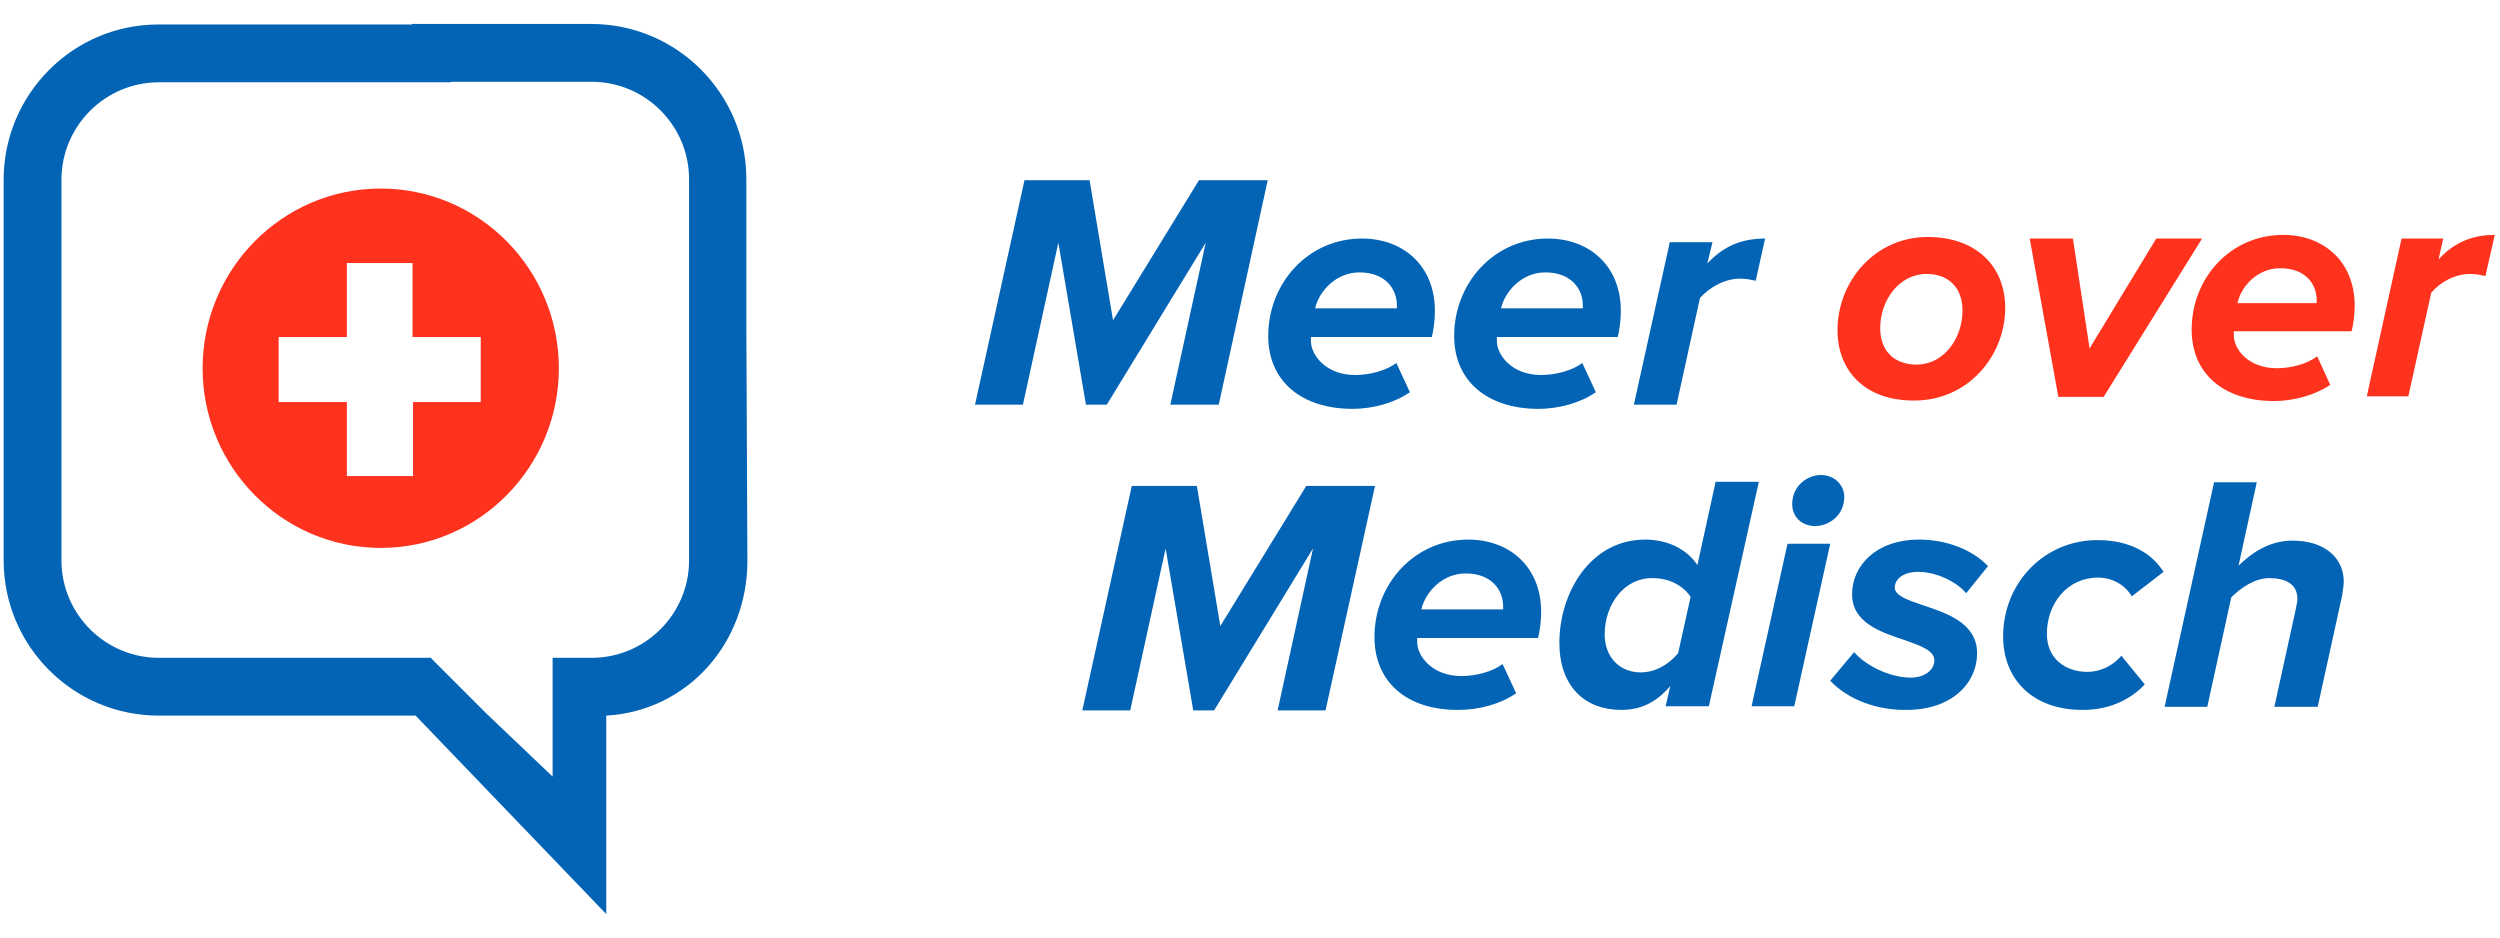
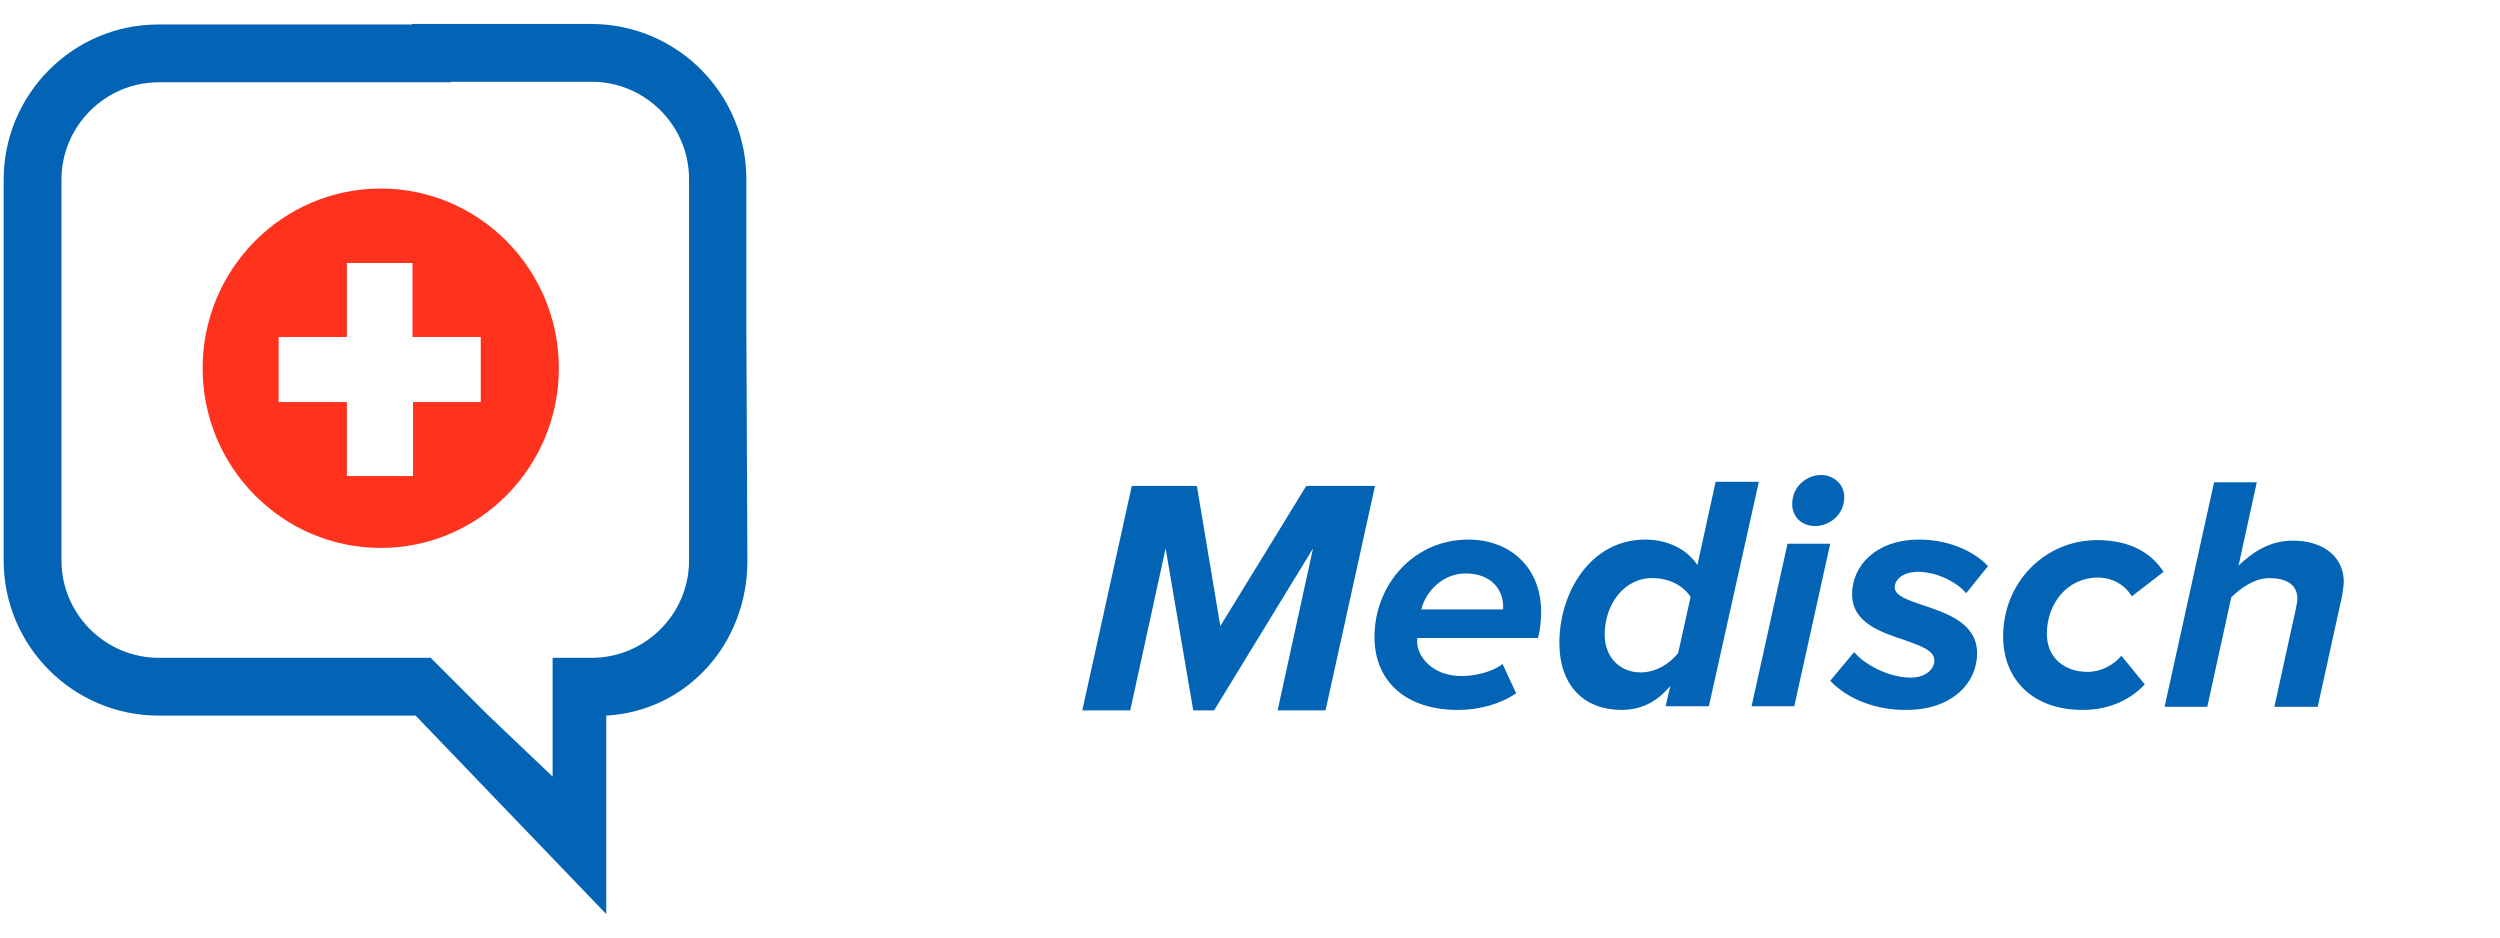
<svg xmlns="http://www.w3.org/2000/svg" viewBox="0 0 480 180">
-   <path d="m224.7 77.7 6.8-31.1-19 31.1h-4l-5.3-31.1-6.8 31.1h-9.2l9.5-43.1h12.5l4.5 26.9 16.5-26.9h13.2l-9.4 43.1zm18.8-13.2c0-10.1 7.6-18.7 18-18.7 7.9 0 14 5.2 14 13.9 0 1.8-.3 4-.6 5h-23.2v.8c0 2.6 2.8 6.5 8.5 6.5 2.7 0 5.9-.8 7.9-2.3l2.6 5.6c-3 2.1-7.2 3.2-11 3.2-9.8 0-16.2-5.3-16.2-14zm24.7-5.3v-.6c0-3.1-2.2-6.3-7.2-6.3-4.4 0-7.7 3.5-8.5 6.9zm11 5.3c0-10.1 7.6-18.7 18-18.7 7.9 0 14 5.2 14 13.9 0 1.8-.3 4-.6 5h-23.2v.8c0 2.6 2.8 6.5 8.5 6.5 2.7 0 5.9-.8 7.9-2.3l2.6 5.6c-3 2.1-7.2 3.2-11 3.2-9.8 0-16.2-5.3-16.2-14zm24.7-5.3v-.6c0-3.1-2.2-6.3-7.2-6.3-4.4 0-7.7 3.5-8.5 6.9zm9.8 18.5 6.9-31.2h8.2l-1 4.1c2.8-3 6.1-4.8 11.1-4.8l-1.8 8.1c-.5-.1-1.7-.4-3-.4-3 0-5.9 1.7-7.7 3.7l-4.5 20.5z" fill="#0364b6" />
-   <path d="m352.8 63.4c0-9.4 7.2-17.9 17.3-17.9 9.5 0 14.9 5.8 14.9 13.6 0 9.3-7.2 17.8-17.4 17.8-9.5.1-14.8-5.7-14.8-13.5zm24-3.8c0-4.3-2.6-7-6.9-7-5.3 0-8.9 5.1-8.9 10.4 0 4.3 2.6 7 7 7 5.2 0 8.8-5 8.8-10.4zm18.4 16.6-5.5-30.4h8.3l3.2 21.1 12.8-21.1h8.8l-18.9 30.4zm25.6-12.9c0-9.9 7.4-18.2 17.6-18.2 7.7 0 13.7 5.1 13.7 13.6 0 1.8-.3 3.9-.6 4.9h-22.6v.8c0 2.6 2.7 6.3 8.3 6.3 2.6 0 5.8-.8 7.7-2.3l2.5 5.5c-3 2-7 3.1-10.8 3.1-9.6 0-15.8-5.2-15.8-13.7zm24-5.1v-.6c0-3-2.1-6.1-7-6.1-4.3 0-7.5 3.4-8.2 6.7zm9.6 18 6.7-30.4h8l-.9 4c2.7-2.9 6-4.7 10.8-4.7l-1.8 7.9c-.5-.1-1.6-.4-2.9-.4-3 0-5.8 1.6-7.5 3.6l-4.4 19.9h-8z" fill="#ff321e" />
  <path d="m263.9 122.3c0-10.1 7.6-18.7 18-18.7 7.9 0 14 5.2 14 13.9 0 1.8-.3 4-.6 5h-23.2v.8c0 2.6 2.8 6.5 8.5 6.5 2.7 0 5.9-.8 7.9-2.3l2.6 5.6c-3 2.1-7.2 3.2-11 3.2-9.8.1-16.2-5.2-16.2-14zm24.7-5.3v-.6c0-3.1-2.2-6.3-7.2-6.3-4.4 0-7.7 3.5-8.5 6.9zm37.3-8.5 3.5-16h8.3l-9.6 43.1h-8.3l.9-3.9c-2.6 3.1-5.6 4.6-9.4 4.6-7.1 0-11.9-4.6-11.9-12.9 0-9.4 5.8-19.8 16.5-19.8 4.2 0 8 1.8 10 4.9zm-17.8 13.3c0 4.5 3 7.3 6.9 7.3 2.9 0 5.5-1.6 7.2-3.7l2.4-10.8c-1.4-2.1-4-3.6-7.3-3.6-5.4-.1-9.2 5-9.2 10.8zm28.2 13.8 6.9-31.2h8.2l-6.9 31.2zm7.8-38.8c0-3.6 3-5.6 5.5-5.6 2.6 0 4.5 1.9 4.5 4.2 0 3.6-3 5.6-5.6 5.6s-4.4-1.8-4.4-4.2zm7.3 33.9 4.6-5.5c1.8 2.2 6.4 4.9 10.9 4.9 2.8 0 4.5-1.6 4.5-3.3 0-1.9-2.6-2.8-5.7-3.9-4.5-1.5-10.1-3.3-10.1-8.8 0-5.4 4.5-10.5 12.9-10.5 5.3 0 10.3 2 13.2 5.1l-4.2 5.2c-1.5-1.9-5.4-4.1-9.2-4.1-2.9 0-4.5 1.4-4.5 3s2.5 2.4 5.4 3.4c4.5 1.5 10.4 3.4 10.4 9.2 0 5.9-5 10.9-13.5 10.9-5.6.1-11.2-1.9-14.7-5.6zm33.2-8.5c0-10.3 7.9-18.5 18.1-18.5 6.4 0 10.5 2.6 12.7 6.1l-6.1 4.7c-1.3-2.2-3.7-3.6-6.5-3.6-5.9 0-9.8 5-9.8 10.8 0 4.7 3.5 7.3 7.8 7.3 2.6 0 5-1.3 6.5-3.1l4.5 5.5c-2.3 2.5-6.3 4.9-11.8 4.9-9.4.1-15.4-5.6-15.4-14.1zm52.1 13.4 4.1-18.7c.1-.5.3-1.5.3-1.9 0-2.9-2.3-4-5.4-4-2.8 0-5.5 1.9-7.3 3.7l-4.6 21h-8.2l9.5-43.1h8.2l-3.5 16c2.5-2.4 5.8-4.8 10.4-4.8 6 0 9.8 3.2 9.8 7.9 0 .6-.2 1.9-.3 2.6l-4.7 21.4h-8.3zm-191.4.8 6.8-31.1-19 31.1h-4l-5.3-31.1-6.8 31.1h-9.2l9.5-43.1h12.5l4.5 26.9 16.5-26.9h13.2l-9.5 43.1zm-102-73.5v-28.5c0-16.4-13.3-29.8-29.8-29.8h-34.4v.1h-48.7c-16.4 0-29.7 13.4-29.7 29.8v73.1c0 16.4 13.3 29.8 29.8 29.8h49.3l36.6 38.1v-38.1c15.6-.9 27.1-13.9 27.1-29.7zm-11 44.7c0 10.3-8.4 18.7-18.7 18.7h-7.5v22.8l-12.5-11.9-11-11-.1.1h-52c-10.3 0-18.7-8.4-18.7-18.7v-73.1c0-10.3 8.4-18.7 18.7-18.7h56.1v-.1h27c10.3 0 18.7 8.4 18.7 18.7z" fill="#0364b6" />
  <path d="m73.1 36.2c-18.9 0-34.2 15.5-34.2 34.5s15.3 34.5 34.2 34.5 34.2-15.5 34.2-34.5-15.3-34.5-34.2-34.5zm19.3 41h-13.1v14.2h-12.7v-14.2h-13.1v-12.5h13.1v-14.2h12.6v14.2h13.1v12.5z" fill="#ff321e" />
</svg>